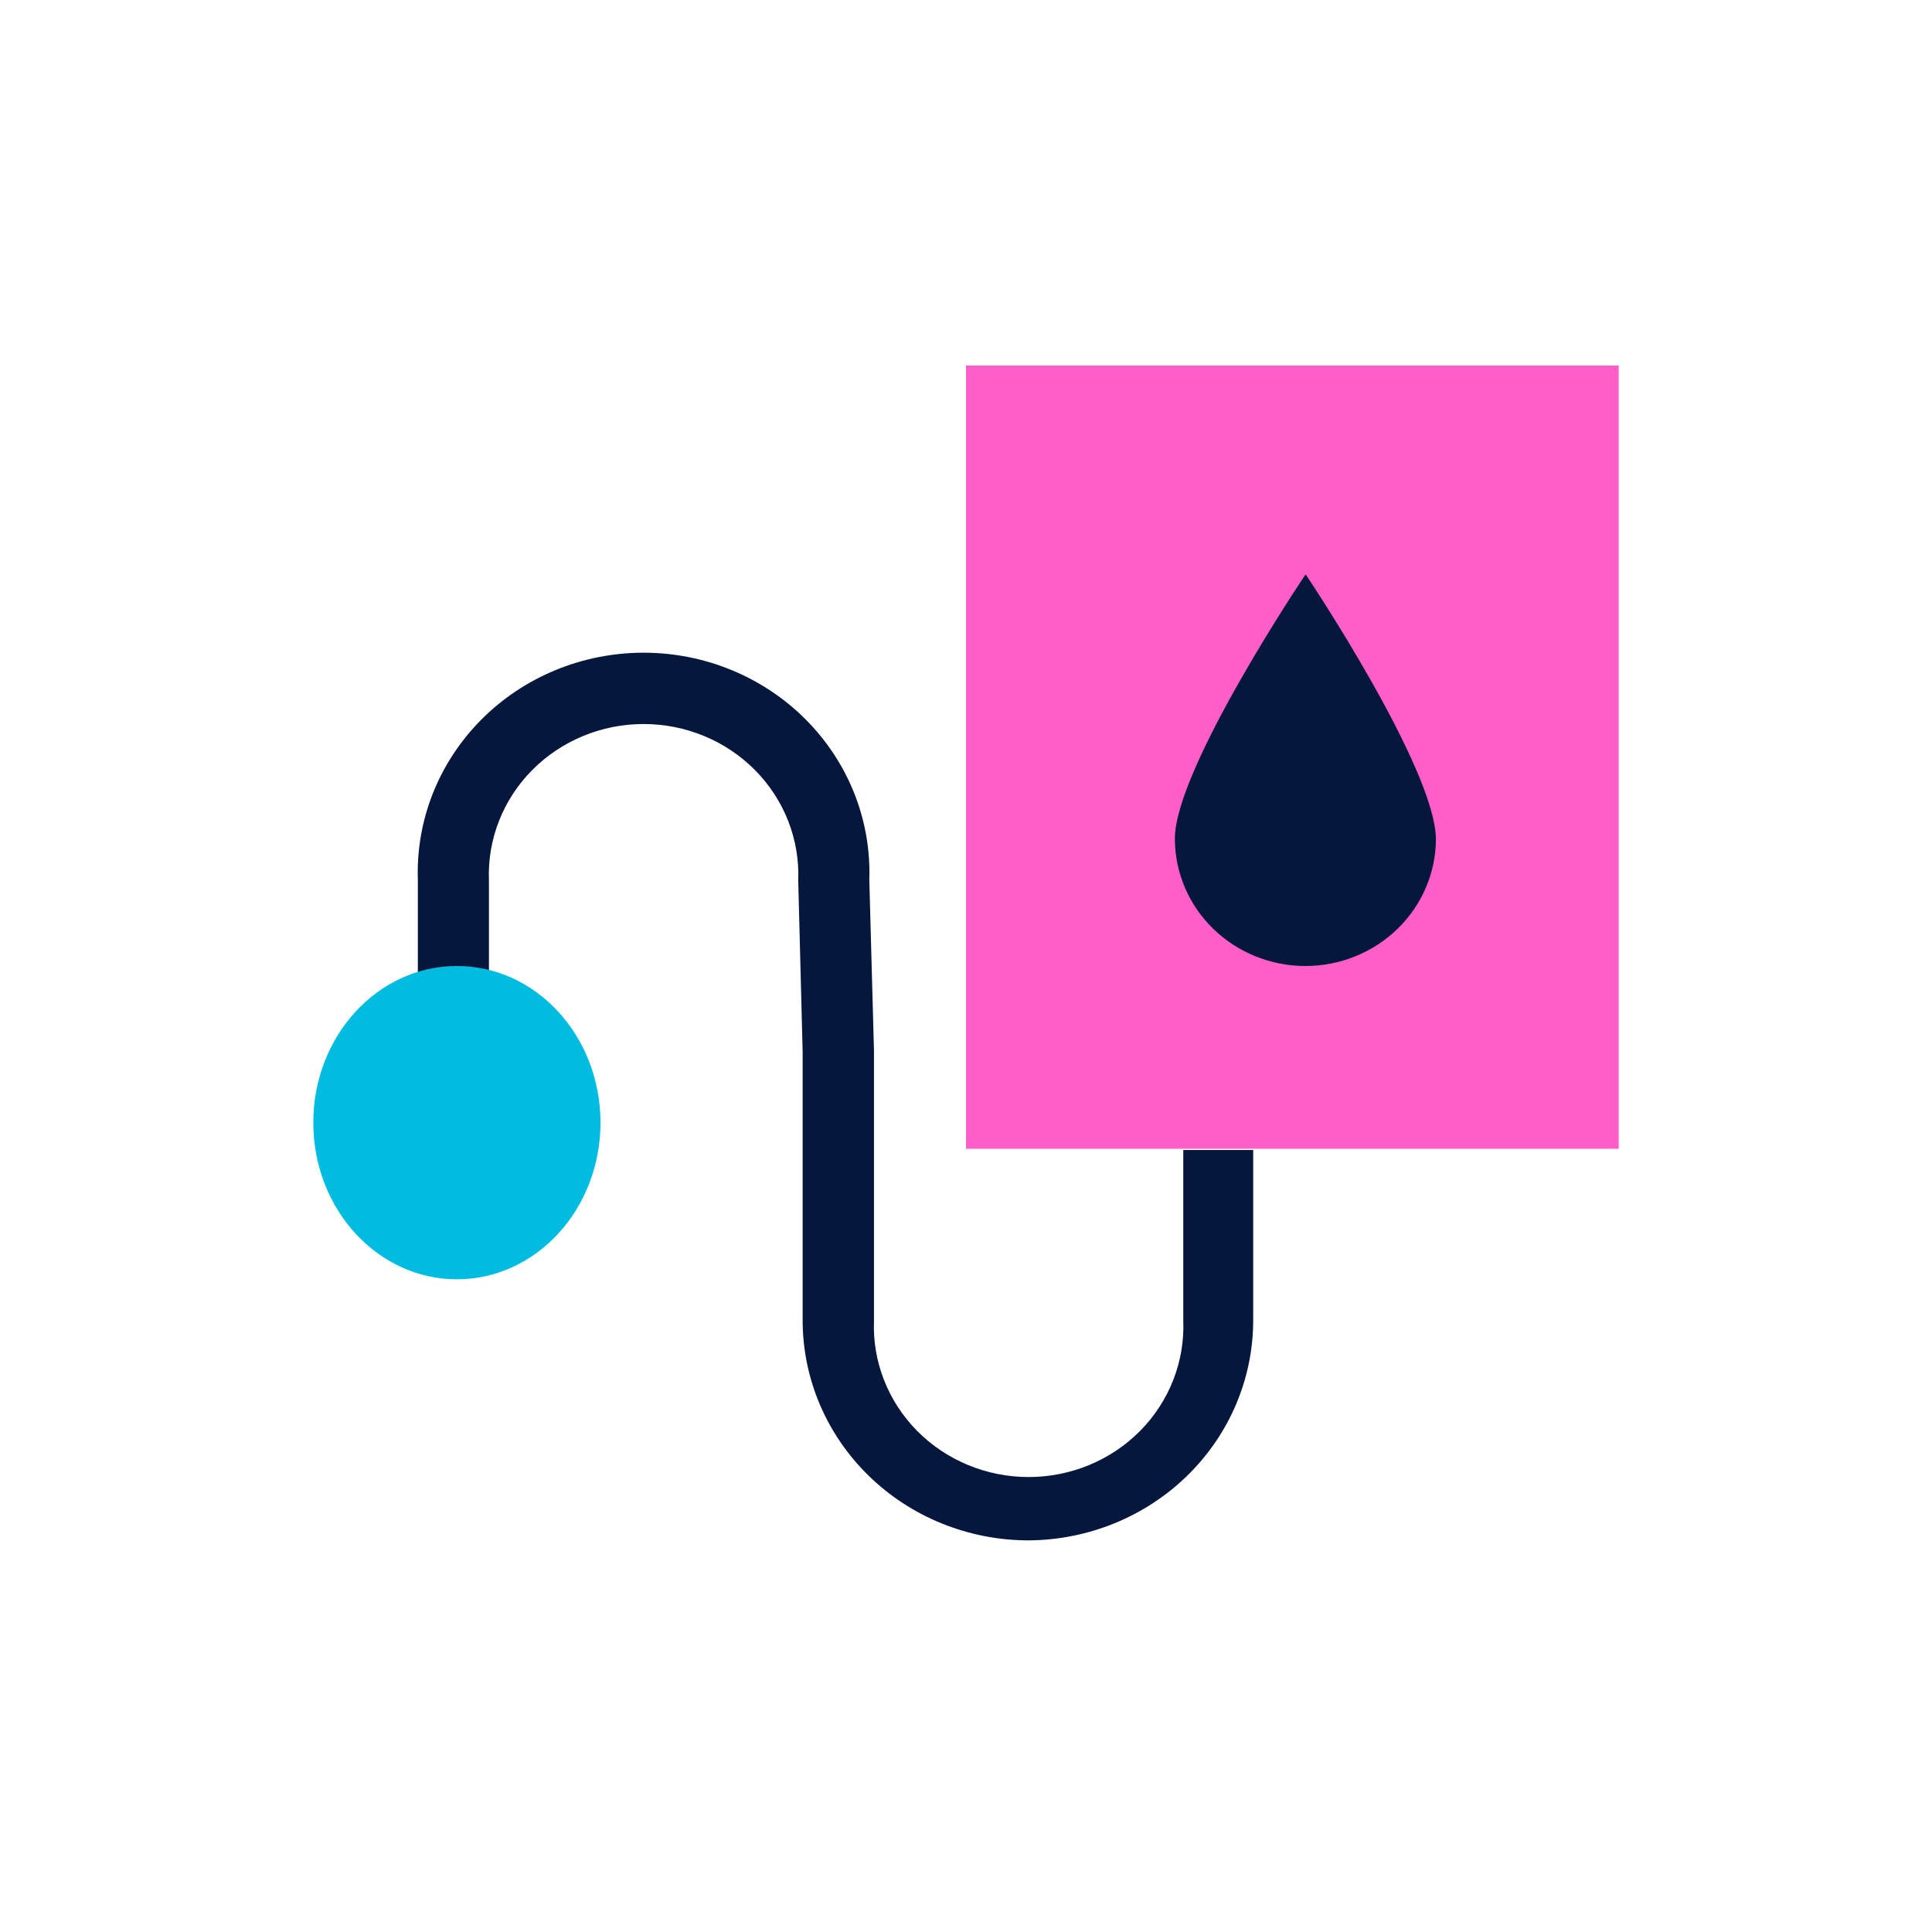
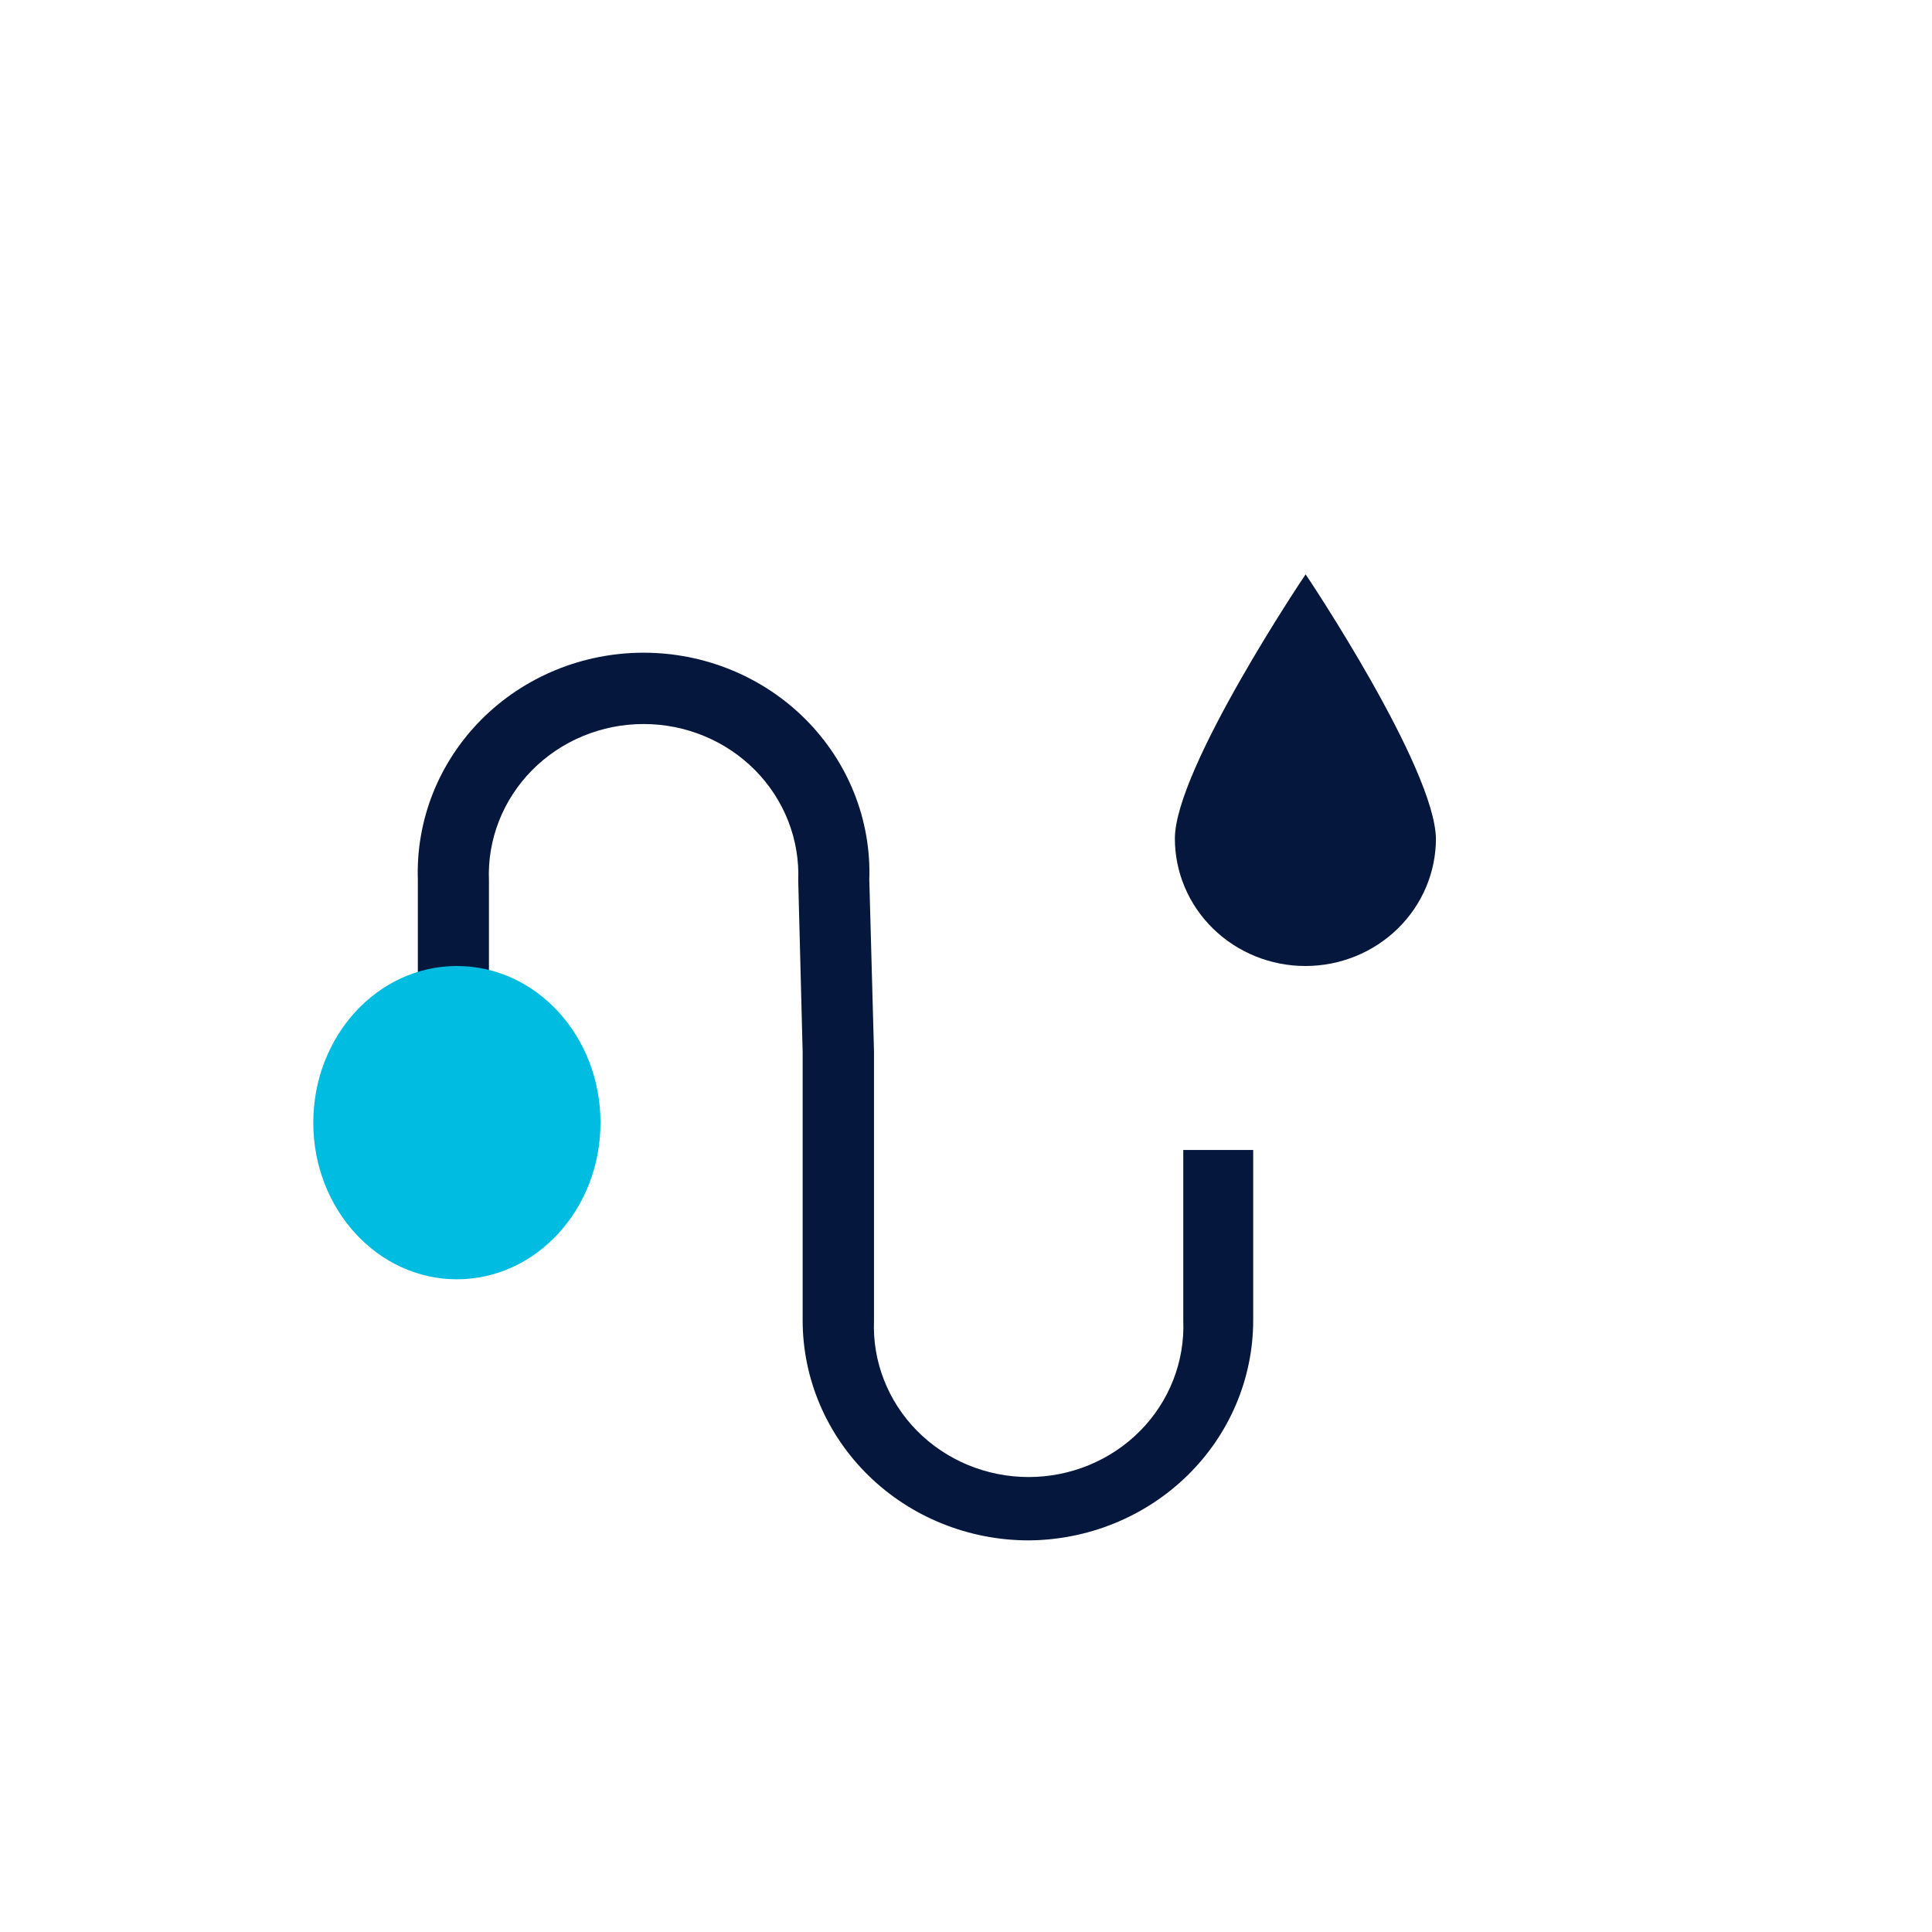
<svg xmlns="http://www.w3.org/2000/svg" width="80" height="80" viewBox="0 0 80 80" fill="none">
-   <path d="M67.027 15.135H40V47.568H67.027V15.135Z" fill="#FF5EC8" />
  <path d="M42.588 63.784C40.109 63.781 37.731 62.822 35.978 61.115C34.225 59.409 33.239 57.095 33.236 54.682V43.56L33.053 36.459C33.086 35.62 32.945 34.783 32.639 33.999C32.332 33.214 31.866 32.498 31.268 31.893C30.67 31.288 29.953 30.807 29.159 30.478C28.365 30.149 27.512 29.98 26.649 29.98C25.787 29.98 24.933 30.149 24.14 30.478C23.346 30.807 22.629 31.288 22.031 31.893C21.433 32.498 20.967 33.214 20.66 33.999C20.353 34.783 20.212 35.62 20.246 36.459V43.523H17.302V36.421C17.262 35.202 17.474 33.987 17.925 32.849C18.377 31.712 19.059 30.674 19.931 29.797C20.803 28.921 21.847 28.224 23.001 27.748C24.155 27.272 25.396 27.027 26.649 27.027C27.903 27.027 29.143 27.272 30.297 27.748C31.451 28.224 32.496 28.921 33.367 29.797C34.239 30.674 34.922 31.712 35.373 32.849C35.825 33.987 36.037 35.202 35.996 36.421L36.19 43.523V54.682C36.156 55.521 36.297 56.357 36.604 57.142C36.91 57.926 37.377 58.643 37.974 59.248C38.572 59.853 39.29 60.334 40.083 60.663C40.877 60.991 41.73 61.161 42.593 61.161C43.456 61.161 44.309 60.991 45.103 60.663C45.896 60.334 46.614 59.853 47.212 59.248C47.809 58.643 48.276 57.926 48.582 57.142C48.889 56.357 49.03 55.521 48.997 54.682V47.618H51.892V54.682C51.889 57.087 50.91 59.394 49.167 61.099C47.424 62.804 45.059 63.769 42.588 63.784Z" fill="#05173C" />
  <path d="M18.919 52.973C22.203 52.973 24.865 50.069 24.865 46.486C24.865 42.904 22.203 40 18.919 40C15.635 40 12.973 42.904 12.973 46.486C12.973 50.069 15.635 52.973 18.919 52.973Z" fill="#00BCE0" />
  <path d="M59.459 34.723C59.459 36.122 58.89 37.465 57.876 38.454C56.862 39.444 55.488 40 54.054 40C52.62 40 51.245 39.444 50.232 38.454C49.218 37.465 48.649 36.122 48.649 34.723C48.649 31.834 54.054 23.784 54.063 23.784C54.072 23.784 59.459 31.834 59.459 34.767" fill="#05173C" />
</svg>